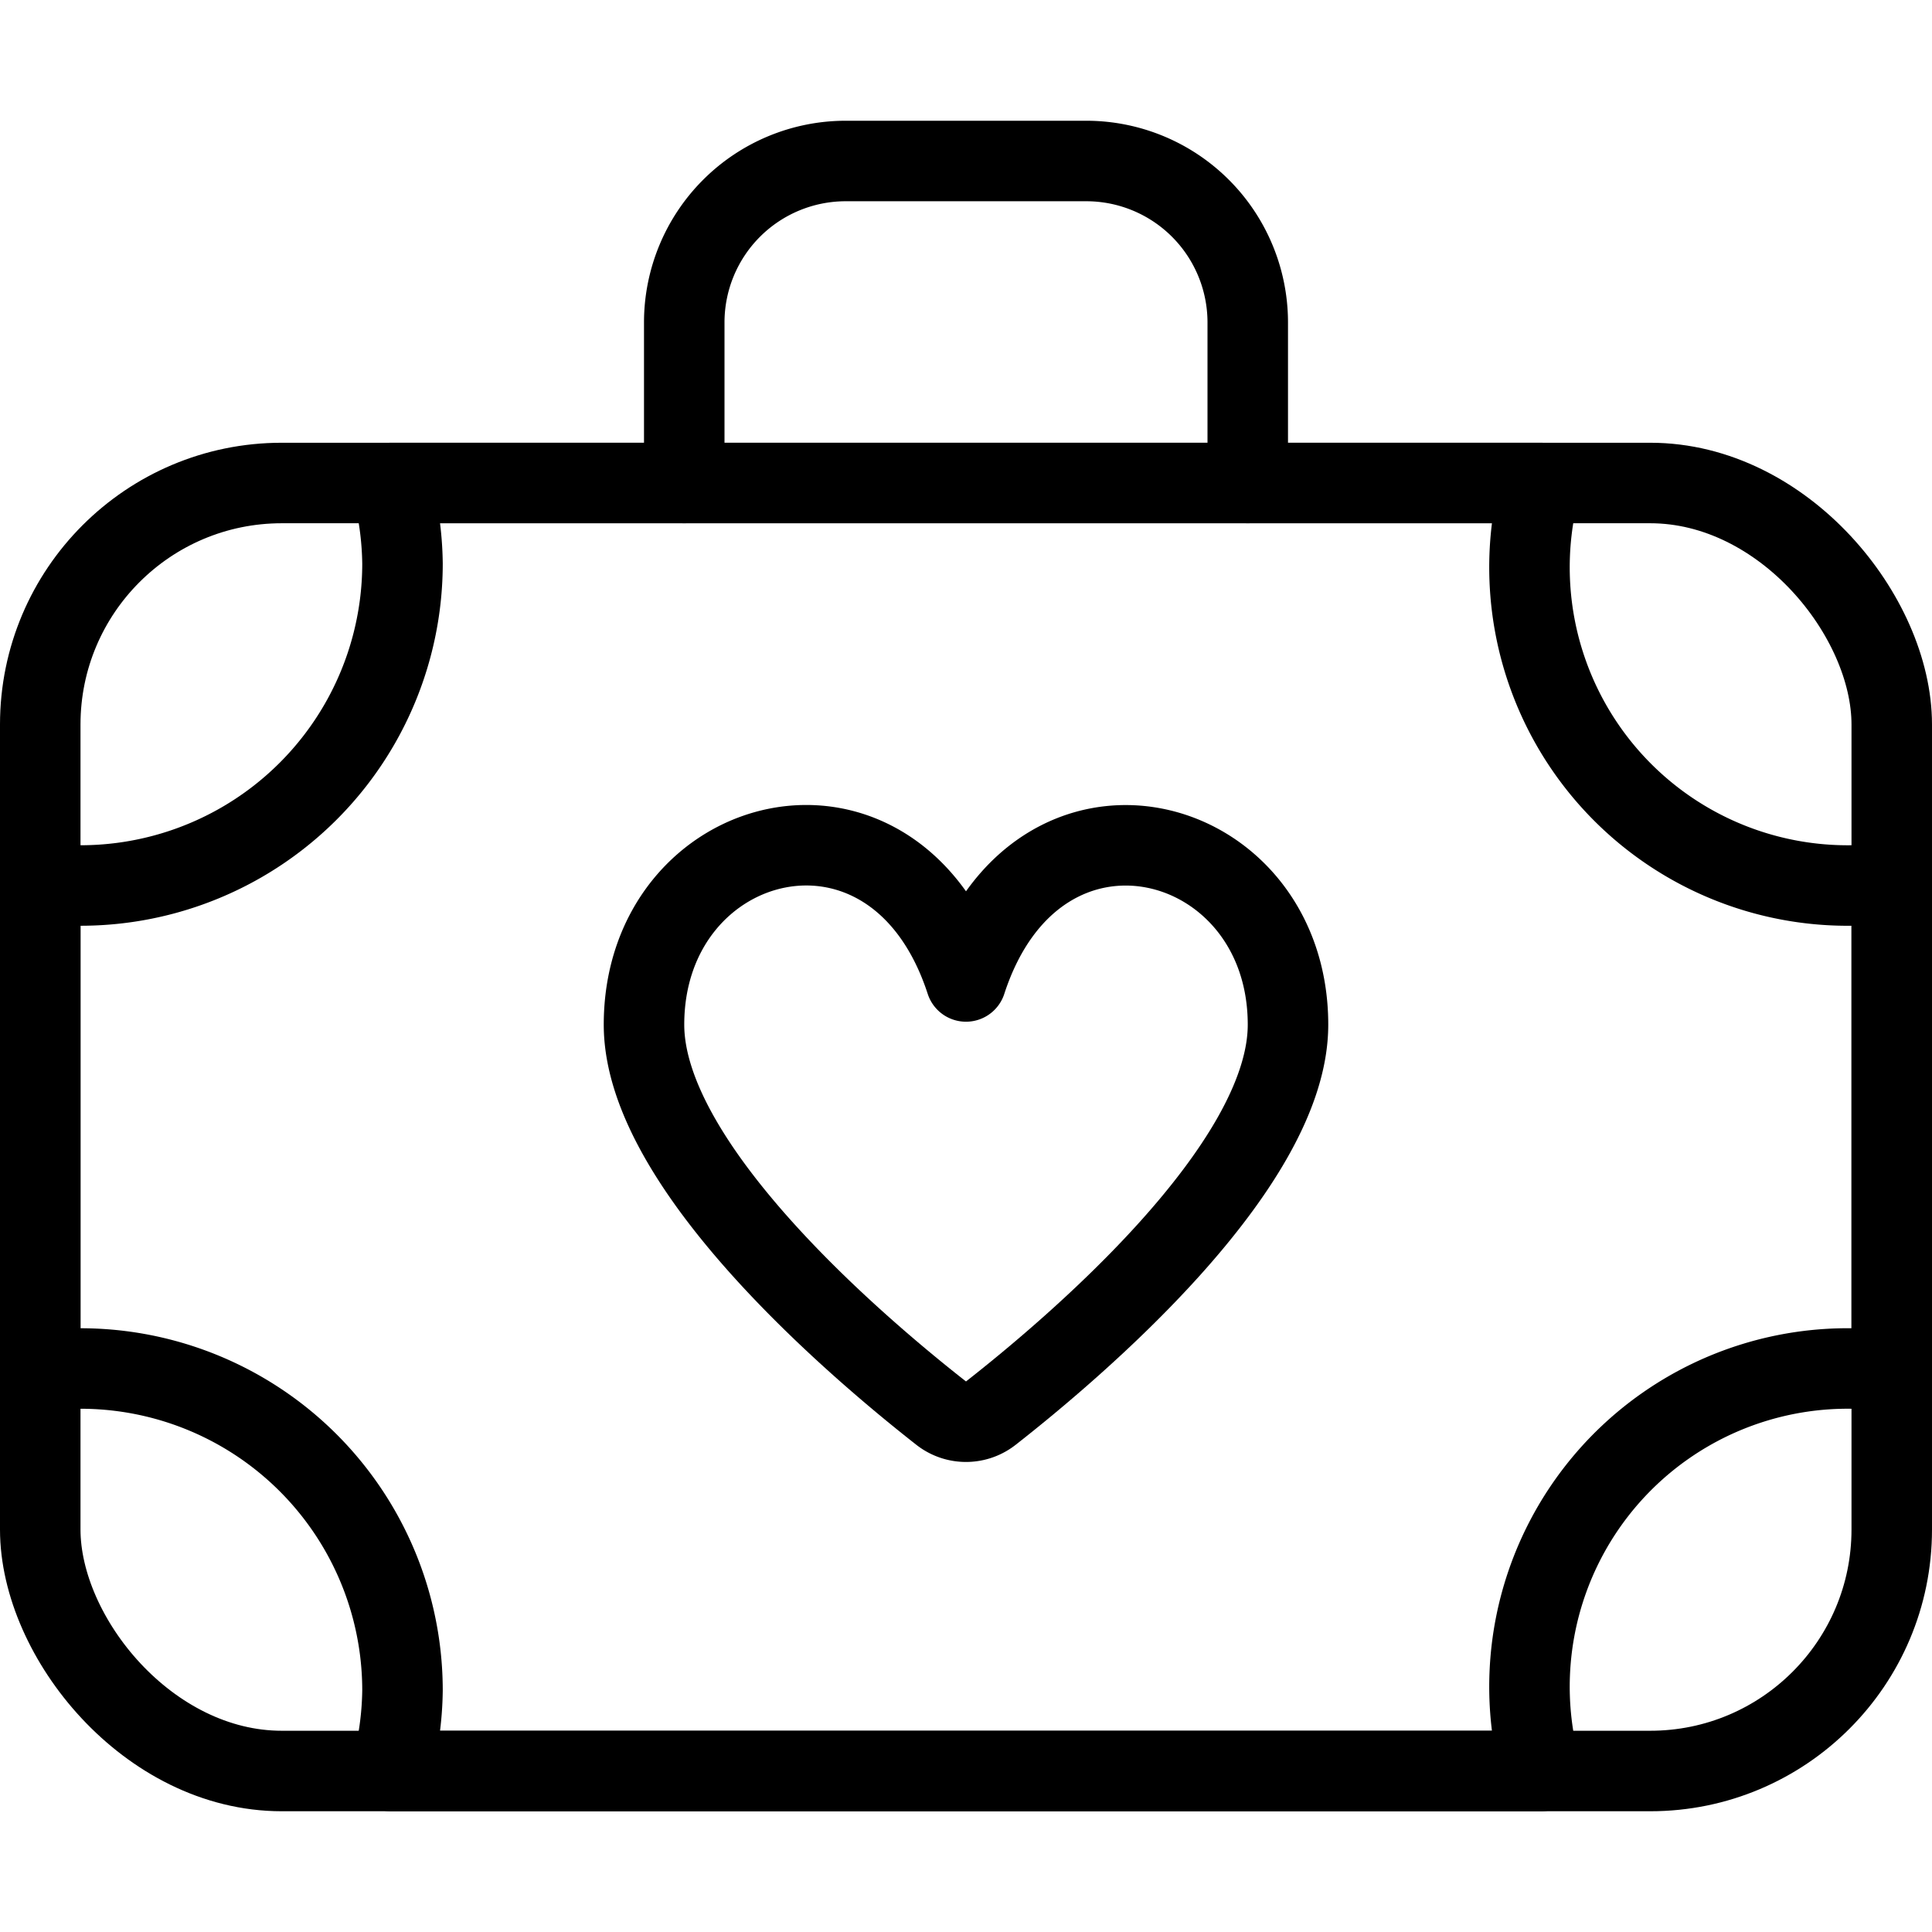
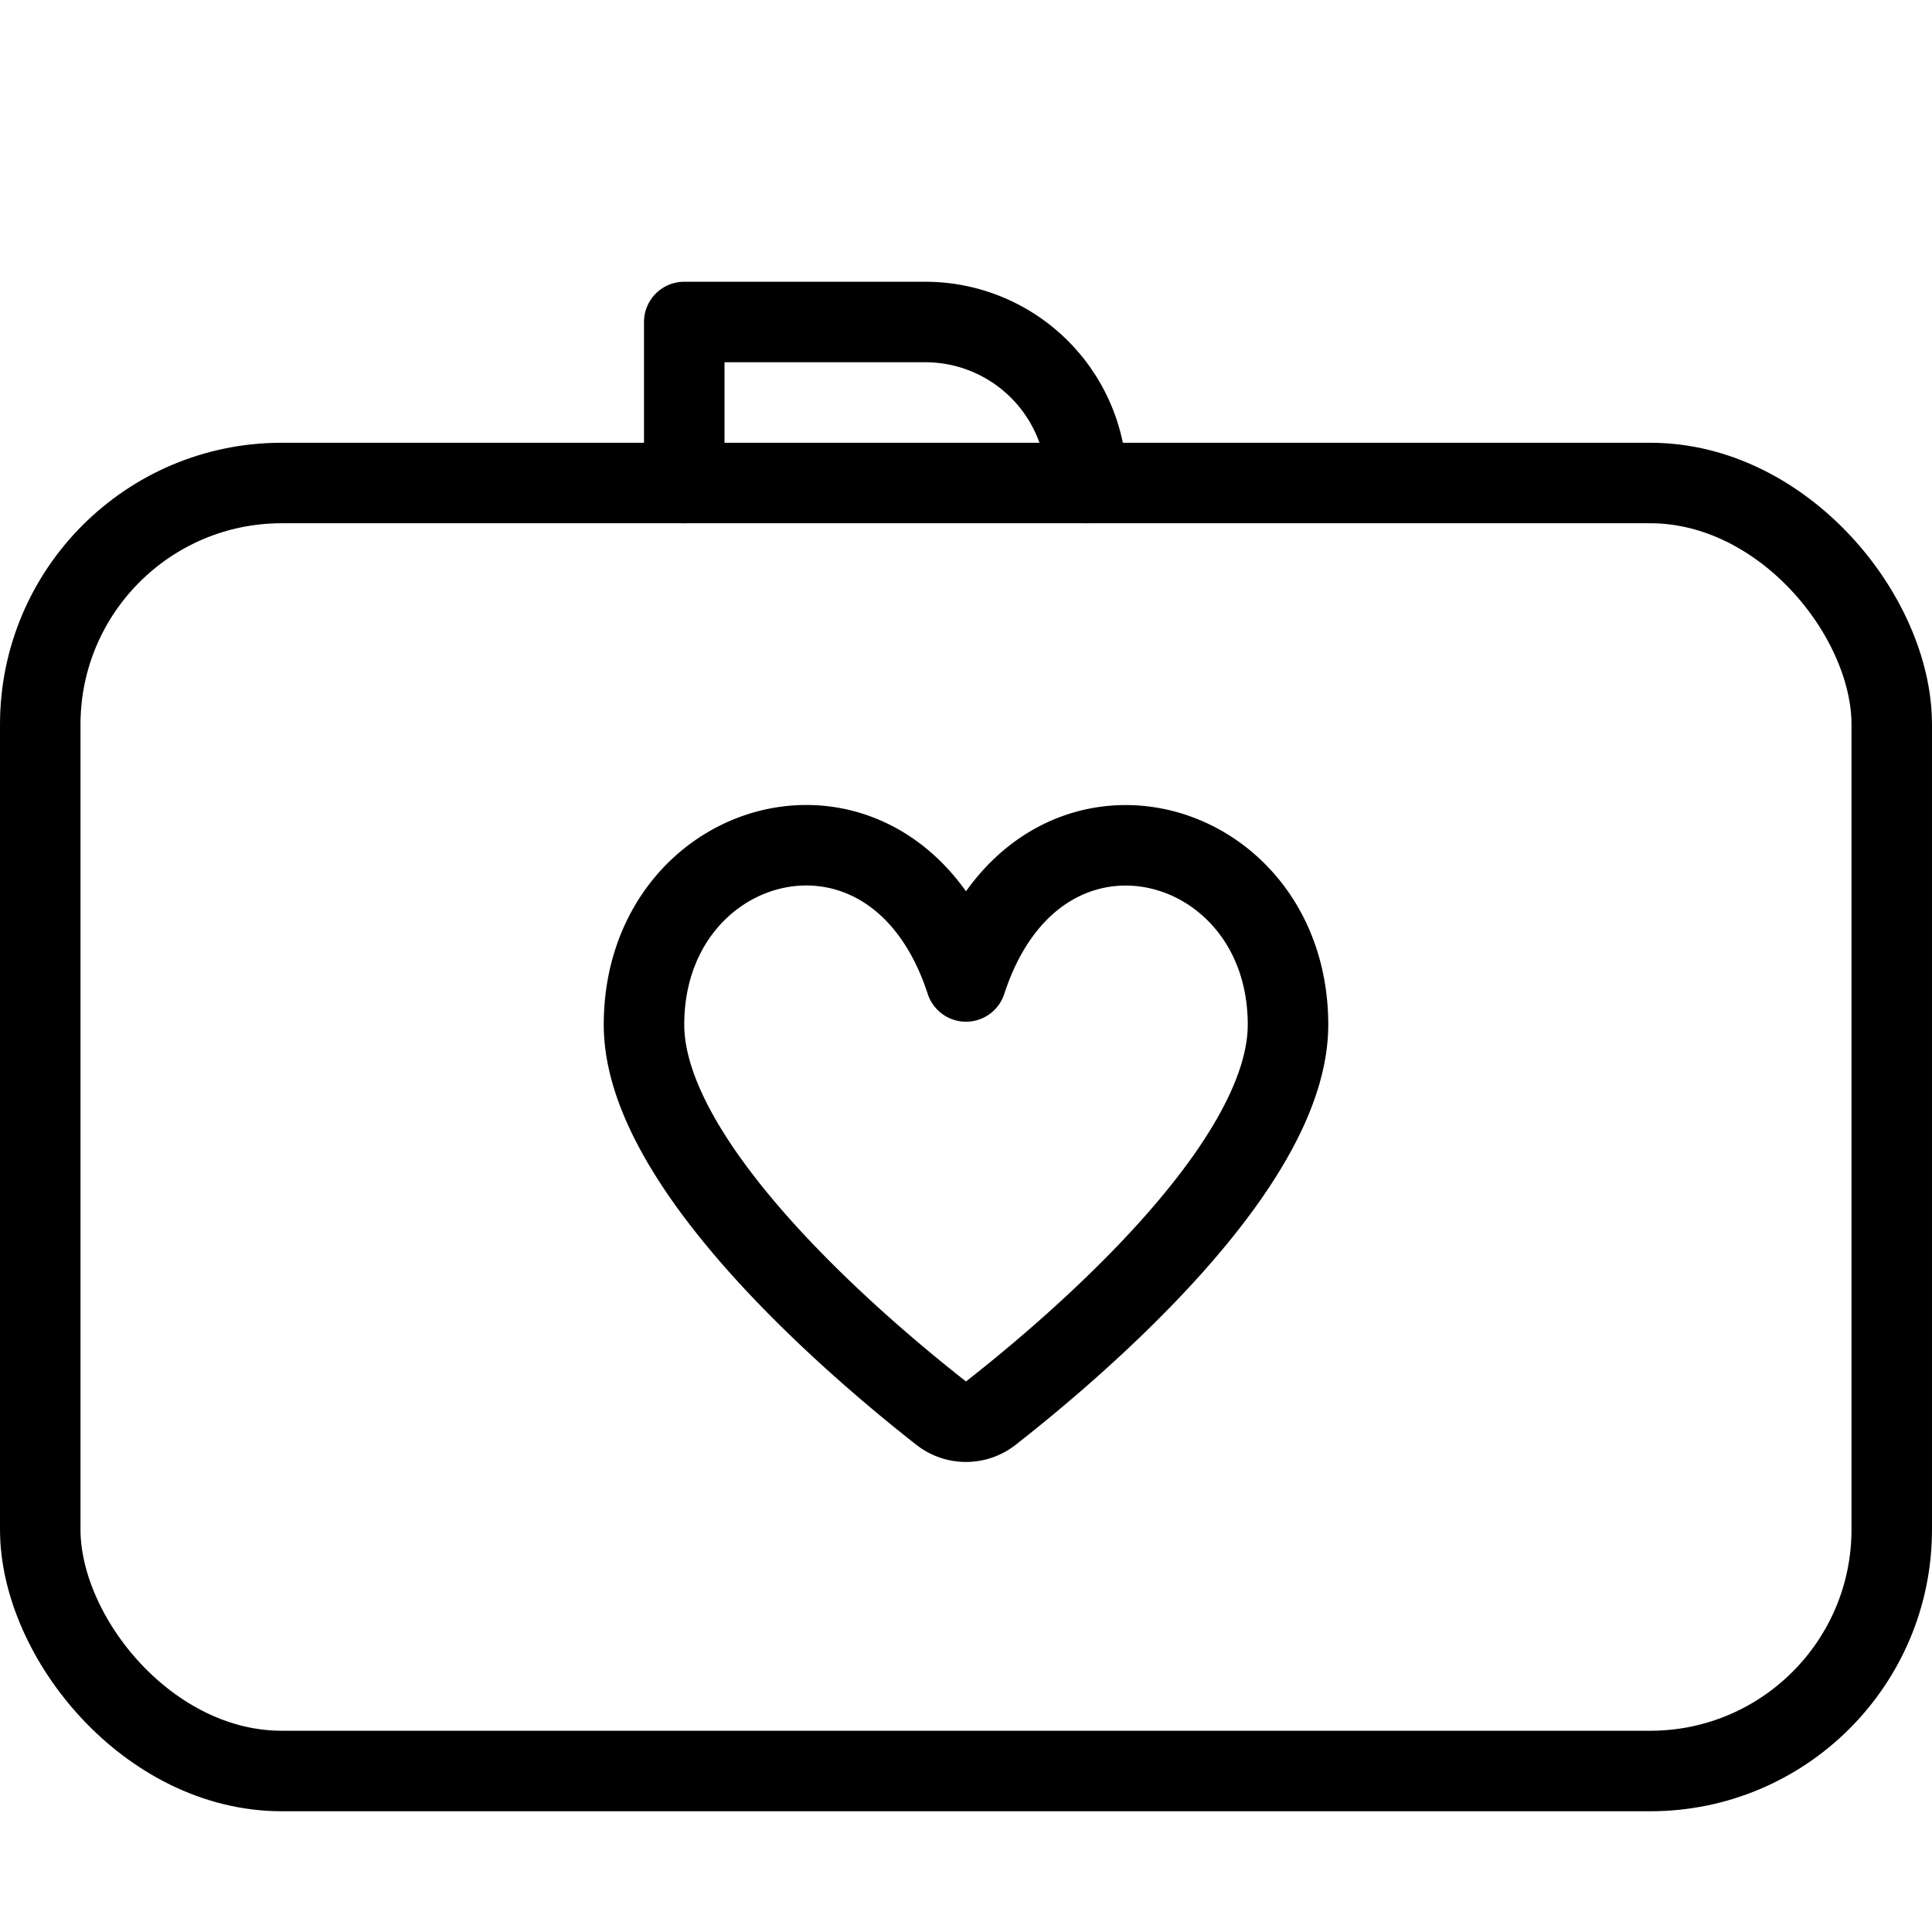
<svg xmlns="http://www.w3.org/2000/svg" viewBox="0 0 24 24">
  <g transform="matrix(1,0,0,1,0,0)">
    <defs>
      <style>.a{fill:none;stroke:#000000;stroke-linecap:round;stroke-linejoin:round;}</style>
    </defs>
    <title>wedding-luggage</title>
    <rect class="a" x="0.5" y="6" width="23" height="16" rx="3" ry="3" />
-     <path class="a" d="M8.5,6V4a2.006,2.006,0,0,1,2-2h3a2.006,2.006,0,0,1,2,2V6" />
-     <path class="a" d="M23,11a3.953,3.953,0,0,1-3.859-5H4.859A3.977,3.977,0,0,1,5,7a4,4,0,0,1-4,4,4.13,4.13,0,0,1-.5-.05v6.1A4.13,4.13,0,0,1,1,17a4,4,0,0,1,4,4,3.977,3.977,0,0,1-.141,1H19.141A3.953,3.953,0,0,1,23,17a4.13,4.13,0,0,1,.5.05v-6.1A4.13,4.13,0,0,1,23,11Z" />
+     <path class="a" d="M8.5,6V4h3a2.006,2.006,0,0,1,2,2V6" />
    <path class="a" d="M12,12.192c-.882-2.709-4-1.895-4,.537,0,1.766,2.67,4.025,3.691,4.825a.5.5,0,0,0,.618,0C13.33,16.754,16,14.5,16,12.729,16,10.3,12.882,9.483,12,12.192Z" />
  </g>
</svg>